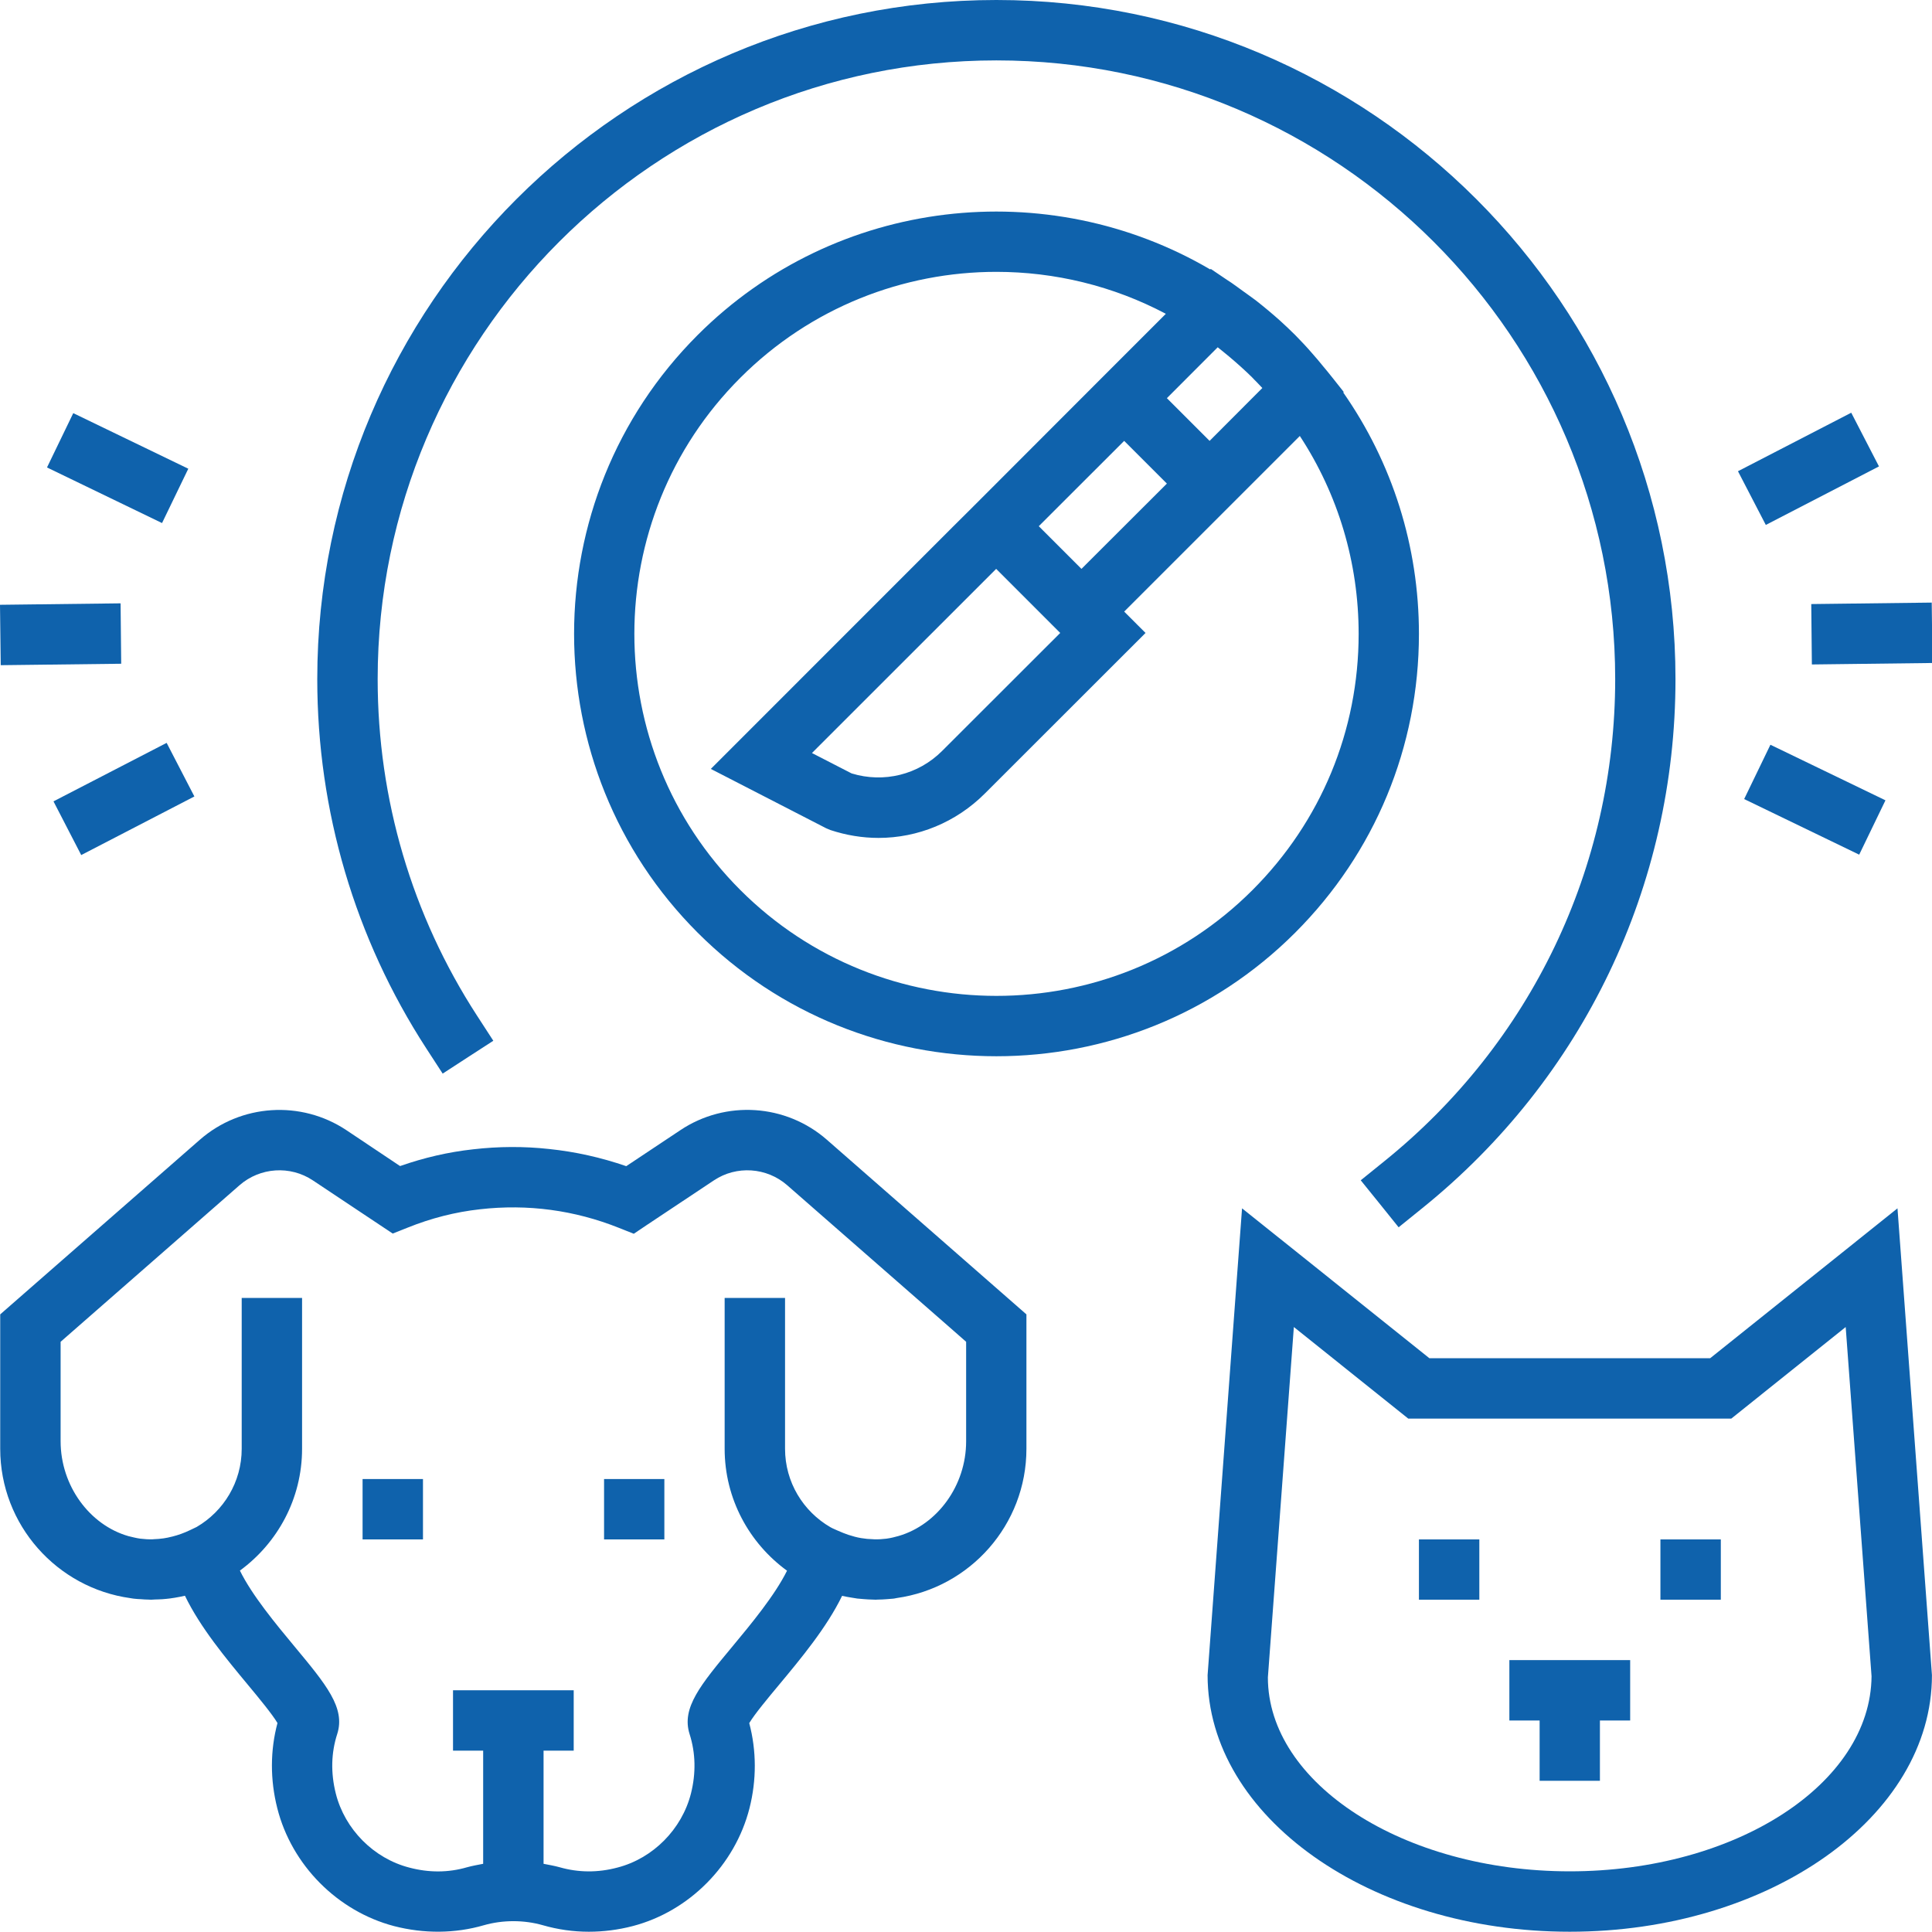
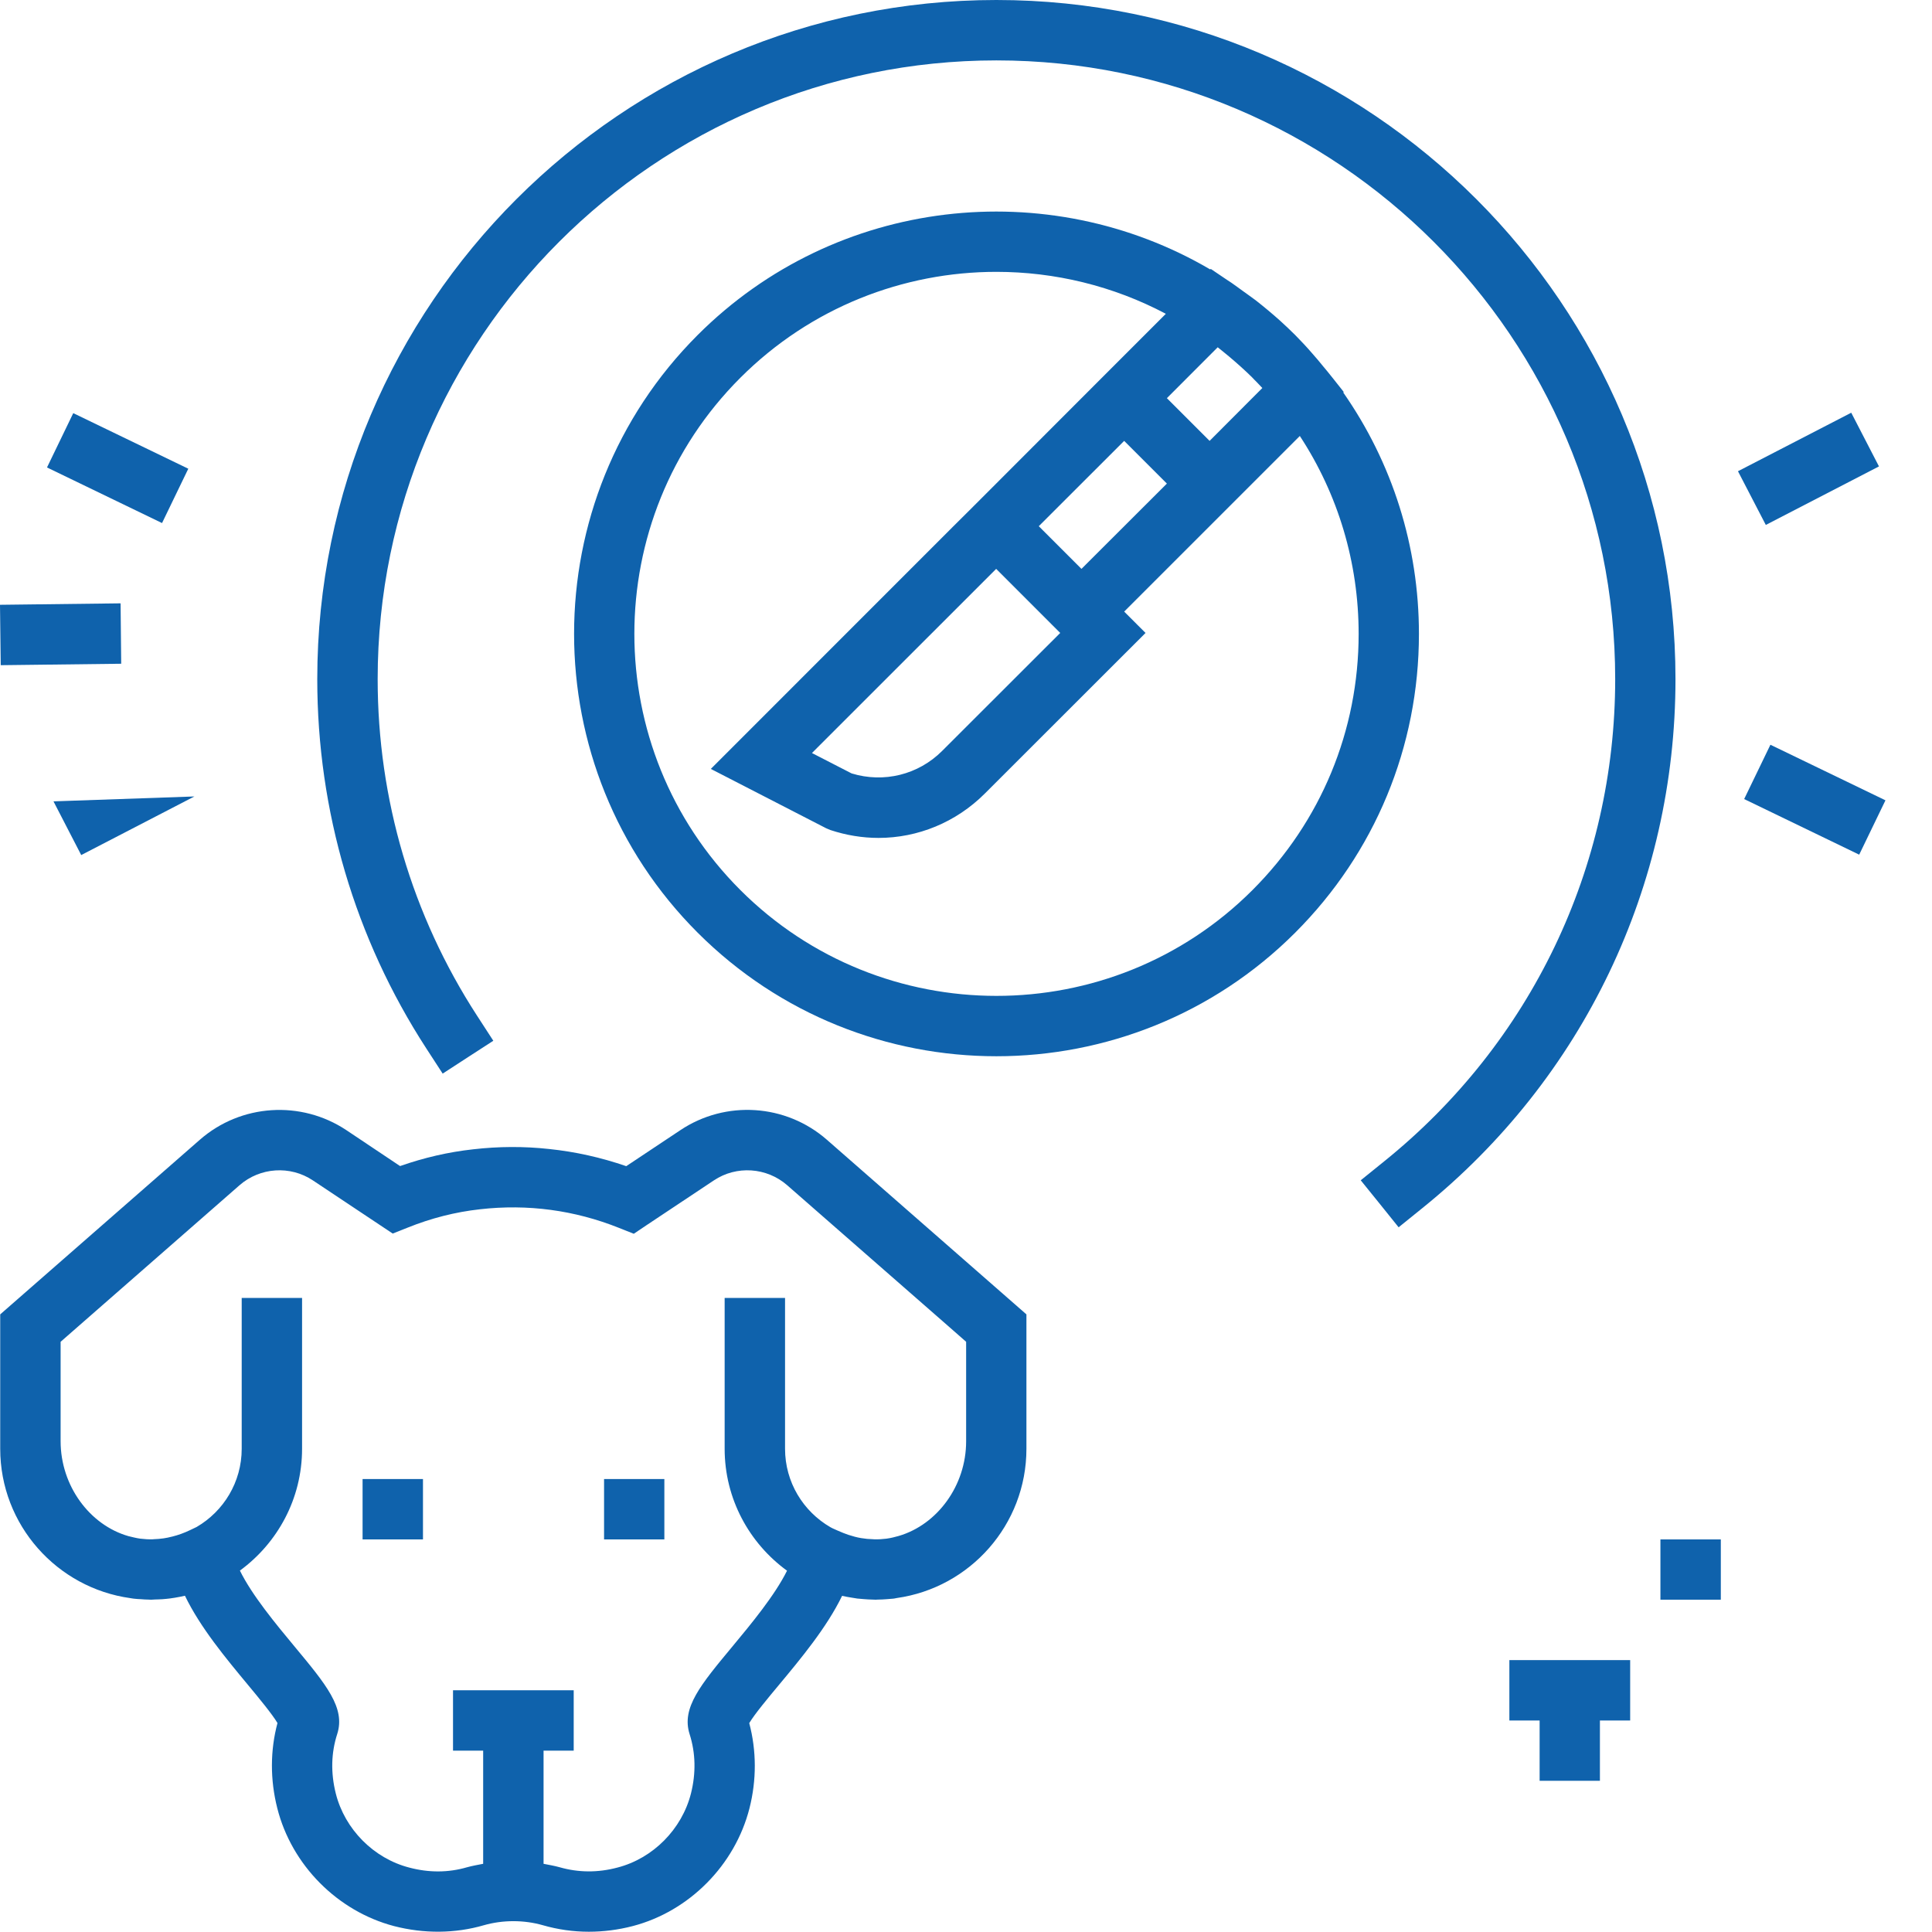
<svg xmlns="http://www.w3.org/2000/svg" fill="#000000" height="72.1" preserveAspectRatio="xMidYMid meet" version="1" viewBox="0.0 0.0 72.1 72.1" width="72.1" zoomAndPan="magnify">
  <defs>
    <clipPath id="a">
-       <path d="M 67 22 L 72.121 22 L 72.121 25 L 67 25 Z M 67 22" />
-     </clipPath>
+       </clipPath>
    <clipPath id="b">
      <path d="M 45 45 L 72.121 45 L 72.121 72.09 L 45 72.09 Z M 45 45" />
    </clipPath>
    <clipPath id="c">
      <path d="M 0 41 L 39 41 L 39 72.09 L 0 72.09 Z M 0 41" />
    </clipPath>
  </defs>
  <g>
    <g id="change1_2">
      <path d="M 50.703 23.656 C 50.703 27.266 49.297 30.66 46.742 33.215 C 41.473 38.484 32.895 38.48 27.629 33.215 C 22.355 27.941 22.355 19.367 27.629 14.098 C 30.262 11.465 33.723 10.145 37.184 10.145 C 39.363 10.145 41.539 10.668 43.508 11.711 L 40.797 14.422 L 37.176 18.047 L 36.18 19.043 L 35.582 19.637 L 26.527 28.695 L 30.832 30.91 L 30.992 30.977 C 31.582 31.172 32.188 31.27 32.785 31.27 C 34.25 31.27 35.676 30.691 36.754 29.613 L 42.75 23.621 L 41.953 22.824 L 48.508 16.27 C 49.934 18.445 50.703 20.992 50.703 23.656 Z M 39.566 23.621 L 35.16 28.023 C 34.27 28.914 32.98 29.23 31.781 28.863 L 30.301 28.102 L 37.176 21.23 Z M 38.766 19.637 L 41.953 16.453 L 43.547 18.047 L 40.359 21.23 Z M 45.438 12.965 L 45.445 12.961 C 45.492 12.996 45.535 13.035 45.586 13.074 C 45.68 13.148 45.77 13.227 45.863 13.301 C 46.164 13.555 46.453 13.812 46.727 14.082 C 46.73 14.09 46.738 14.094 46.742 14.098 C 46.793 14.152 46.848 14.211 46.902 14.262 C 46.969 14.336 47.039 14.406 47.109 14.48 L 45.141 16.453 L 43.547 14.859 Z M 49.762 14.141 L 49.52 13.84 C 49.477 13.789 49.438 13.746 49.395 13.691 C 49.258 13.523 49.121 13.355 48.973 13.191 C 48.762 12.945 48.547 12.719 48.336 12.504 C 48.152 12.32 47.965 12.145 47.777 11.973 C 47.484 11.711 47.18 11.457 46.867 11.211 C 46.703 11.086 46.535 10.973 46.371 10.852 C 46.23 10.754 46.098 10.648 45.953 10.551 L 45.785 10.441 L 45.184 10.035 L 45.164 10.055 C 39.121 6.512 31.211 7.328 26.035 12.504 C 19.887 18.652 19.887 28.656 26.035 34.805 C 29.109 37.879 33.145 39.418 37.184 39.418 C 41.223 39.418 45.262 37.879 48.336 34.805 C 51.312 31.828 52.953 27.867 52.953 23.656 C 52.953 20.387 51.961 17.273 50.129 14.648 L 50.148 14.629 L 49.762 14.141" fill="#0f62ac" />
    </g>
    <g id="change1_3">
      <path d="M 65.09 29.82 L 69.383 31.895 L 70.363 29.867 L 66.07 27.793 L 65.09 29.82" fill="#0f62ac" />
    </g>
    <g id="change1_4">
      <path d="M 16.52 40.066 L 17.492 39.434 L 18.41 38.84 L 17.797 37.895 C 15.375 34.16 14.094 29.82 14.094 25.344 C 14.094 12.613 24.453 2.254 37.184 2.254 C 49.918 2.254 60.277 12.613 60.277 25.344 C 60.277 32.367 57.133 38.926 51.656 43.34 L 50.781 44.047 L 51.469 44.898 L 52.195 45.801 L 53.07 45.094 C 59.082 40.25 62.527 33.055 62.527 25.344 C 62.527 11.371 51.16 0 37.184 0 C 23.211 0 11.84 11.371 11.84 25.344 C 11.84 30.258 13.246 35.02 15.906 39.121 L 16.52 40.066" fill="#0f62ac" />
    </g>
    <g clip-path="url(#a)" id="change1_15">
      <path d="M 67.617 24.797 L 72.117 24.742 L 72.09 22.488 L 67.594 22.543 L 67.617 24.797" fill="#0f62ac" />
    </g>
    <g id="change1_5">
      <path d="M 7.027 17.492 L 2.734 15.418 L 1.754 17.445 L 6.047 19.52 L 7.027 17.492" fill="#0f62ac" />
    </g>
    <g id="change1_6">
      <path d="M 70.121 17.406 L 69.086 15.402 L 64.859 17.586 L 65.898 19.59 L 70.121 17.406" fill="#0f62ac" />
    </g>
    <g id="change1_7">
      <path d="M 57.457 61.953 L 56.328 61.953 L 56.328 64.207 L 57.457 64.207 L 57.457 66.457 L 59.707 66.457 L 59.707 64.207 L 60.836 64.207 L 60.836 61.953 L 57.457 61.953" fill="#0f62ac" />
    </g>
    <g id="change1_8">
      <path d="M 61.965 59.699 C 64.219 59.699 61.965 59.699 64.219 59.699 L 64.219 57.449 L 61.965 57.449 L 61.965 59.699" fill="#0f62ac" />
    </g>
    <g id="change1_9">
-       <path d="M 52.953 59.699 C 55.207 59.699 52.953 59.699 55.207 59.699 L 55.207 57.449 L 52.953 57.449 L 52.953 59.699" fill="#0f62ac" />
-     </g>
+       </g>
    <g clip-path="url(#b)" id="change1_1">
-       <path d="M 58.582 69.836 C 52.371 69.836 47.316 66.551 47.316 62.598 L 48.285 49.523 L 52.555 52.941 L 64.609 52.941 L 68.879 49.523 L 69.844 62.555 C 69.812 66.574 64.773 69.836 58.582 69.836 Z M 63.82 50.688 L 53.344 50.688 L 48.457 46.777 L 46.352 45.094 L 46.148 47.84 L 45.066 62.516 C 45.066 67.797 51.129 72.09 58.582 72.09 C 66.035 72.09 72.098 67.797 72.098 62.516 L 70.812 45.094 L 63.82 50.688" fill="#0f62ac" />
-     </g>
+       </g>
    <g id="change1_10">
      <path d="M 13.531 57.449 C 15.785 57.449 13.531 57.449 15.785 57.449 L 15.785 55.195 L 13.531 55.195 L 13.531 57.449" fill="#0f62ac" />
    </g>
    <g id="change1_11">
-       <path d="M 1.996 29.906 L 3.031 31.91 L 7.254 29.723 L 6.219 27.723 L 1.996 29.906" fill="#0f62ac" />
+       <path d="M 1.996 29.906 L 3.031 31.91 L 7.254 29.723 L 1.996 29.906" fill="#0f62ac" />
    </g>
    <g id="change1_12">
      <path d="M 4.523 24.77 L 4.5 22.516 L 0 22.57 L 0.027 24.824 L 4.523 24.77" fill="#0f62ac" />
    </g>
    <g id="change1_13">
      <path d="M 22.543 57.449 C 24.793 57.449 22.543 57.449 24.793 57.449 L 24.793 55.195 L 22.543 55.195 L 22.543 57.449" fill="#0f62ac" />
    </g>
    <g clip-path="url(#c)" id="change1_14">
      <path d="M 36.055 50.074 L 36.055 53.789 C 36.055 55.441 34.98 56.898 33.539 57.32 C 33.395 57.359 33.254 57.398 33.102 57.418 C 33.094 57.418 33.082 57.422 33.074 57.422 C 32.926 57.441 32.781 57.449 32.633 57.445 C 32.609 57.445 32.586 57.441 32.566 57.441 C 32.426 57.438 32.289 57.426 32.152 57.402 C 32.148 57.402 32.148 57.402 32.148 57.402 C 31.977 57.375 31.816 57.328 31.656 57.277 C 31.531 57.234 31.406 57.184 31.281 57.129 C 31.184 57.082 31.082 57.047 30.988 56.992 C 29.977 56.406 29.297 55.316 29.297 54.066 L 29.297 48.438 L 27.043 48.438 L 27.043 54.066 C 27.043 55.938 27.965 57.594 29.371 58.617 C 28.914 59.539 28.027 60.609 27.336 61.441 C 26.145 62.875 25.426 63.734 25.734 64.711 C 25.961 65.422 25.977 66.172 25.785 66.934 C 25.445 68.266 24.371 69.352 23.043 69.695 C 22.309 69.891 21.582 69.883 20.887 69.684 C 20.688 69.629 20.484 69.594 20.285 69.555 L 20.285 65.332 L 21.41 65.332 L 21.41 63.078 L 16.906 63.078 L 16.906 65.332 L 18.031 65.332 L 18.031 69.555 C 17.832 69.594 17.629 69.629 17.43 69.684 C 16.734 69.887 16.008 69.891 15.27 69.695 C 13.945 69.352 12.867 68.266 12.531 66.93 C 12.34 66.168 12.355 65.418 12.586 64.707 C 12.895 63.734 12.176 62.871 10.988 61.441 C 10.297 60.609 9.406 59.535 8.953 58.613 C 10.355 57.586 11.273 55.934 11.273 54.066 L 11.273 48.438 L 9.02 48.438 L 9.02 54.066 C 9.02 55.312 8.344 56.398 7.34 56.984 L 7.094 57.102 C 6.875 57.207 6.648 57.289 6.426 57.344 C 6.418 57.348 6.414 57.348 6.406 57.348 C 6.305 57.375 6.203 57.395 6.102 57.41 C 5.984 57.426 5.863 57.438 5.738 57.441 C 5.727 57.441 5.711 57.445 5.695 57.445 C 5.547 57.449 5.395 57.441 5.246 57.422 C 5.242 57.422 5.242 57.422 5.242 57.422 C 5.09 57.402 4.945 57.363 4.797 57.328 C 3.344 56.914 2.262 55.445 2.262 53.785 L 2.262 50.074 L 8.941 44.23 C 9.707 43.562 10.832 43.488 11.676 44.051 L 14.656 46.035 L 15.207 45.816 C 16.086 45.461 16.996 45.23 17.91 45.129 C 19.688 44.926 21.438 45.16 23.102 45.824 L 23.652 46.043 L 24.117 45.73 L 26.641 44.051 C 27.484 43.488 28.609 43.562 29.375 44.23 L 35.387 49.488 Z M 25.391 42.176 L 23.371 43.52 C 22.43 43.195 21.465 42.98 20.488 42.879 C 19.555 42.777 18.609 42.781 17.656 42.891 C 16.734 42.992 15.824 43.203 14.93 43.516 L 12.926 42.176 C 11.234 41.051 8.988 41.195 7.457 42.535 L 0.008 49.051 L 0.008 54.066 C 0.008 56.91 2.129 59.262 4.867 59.641 C 4.898 59.645 4.93 59.652 4.961 59.656 C 4.973 59.66 4.98 59.66 4.992 59.66 C 5.082 59.672 5.172 59.676 5.262 59.68 C 5.355 59.688 5.449 59.695 5.543 59.695 C 5.574 59.695 5.609 59.699 5.641 59.699 C 5.691 59.699 5.734 59.695 5.785 59.691 C 5.879 59.691 5.977 59.684 6.07 59.68 C 6.164 59.672 6.258 59.664 6.348 59.652 C 6.406 59.645 6.469 59.633 6.527 59.625 C 6.652 59.602 6.781 59.582 6.902 59.551 C 7.473 60.738 8.441 61.898 9.258 62.883 C 9.648 63.352 10.164 63.977 10.355 64.301 C 10.082 65.324 10.078 66.418 10.348 67.48 C 10.883 69.602 12.594 71.324 14.703 71.879 C 15.82 72.168 16.98 72.16 18.055 71.848 C 18.766 71.645 19.551 71.645 20.262 71.848 C 20.816 72.008 21.395 72.09 21.973 72.09 C 22.52 72.09 23.07 72.02 23.613 71.879 C 25.723 71.328 27.43 69.602 27.969 67.484 C 28.238 66.426 28.234 65.332 27.961 64.305 C 28.152 63.98 28.672 63.355 29.066 62.883 C 29.883 61.902 30.852 60.738 31.426 59.555 C 31.539 59.582 31.66 59.602 31.777 59.621 C 31.848 59.633 31.922 59.645 31.992 59.656 C 32.07 59.664 32.145 59.672 32.223 59.676 C 32.34 59.688 32.453 59.691 32.574 59.695 C 32.605 59.695 32.641 59.699 32.676 59.699 C 32.703 59.699 32.727 59.695 32.754 59.695 C 32.867 59.695 32.977 59.688 33.086 59.68 C 33.168 59.672 33.25 59.668 33.332 59.66 C 33.344 59.656 33.355 59.656 33.367 59.656 C 33.398 59.652 33.43 59.641 33.465 59.637 C 36.195 59.254 38.305 56.906 38.305 54.066 L 38.305 49.051 L 30.859 42.535 C 29.328 41.195 27.082 41.047 25.391 42.176" fill="#0f62ac" />
    </g>
  </g>
</svg>